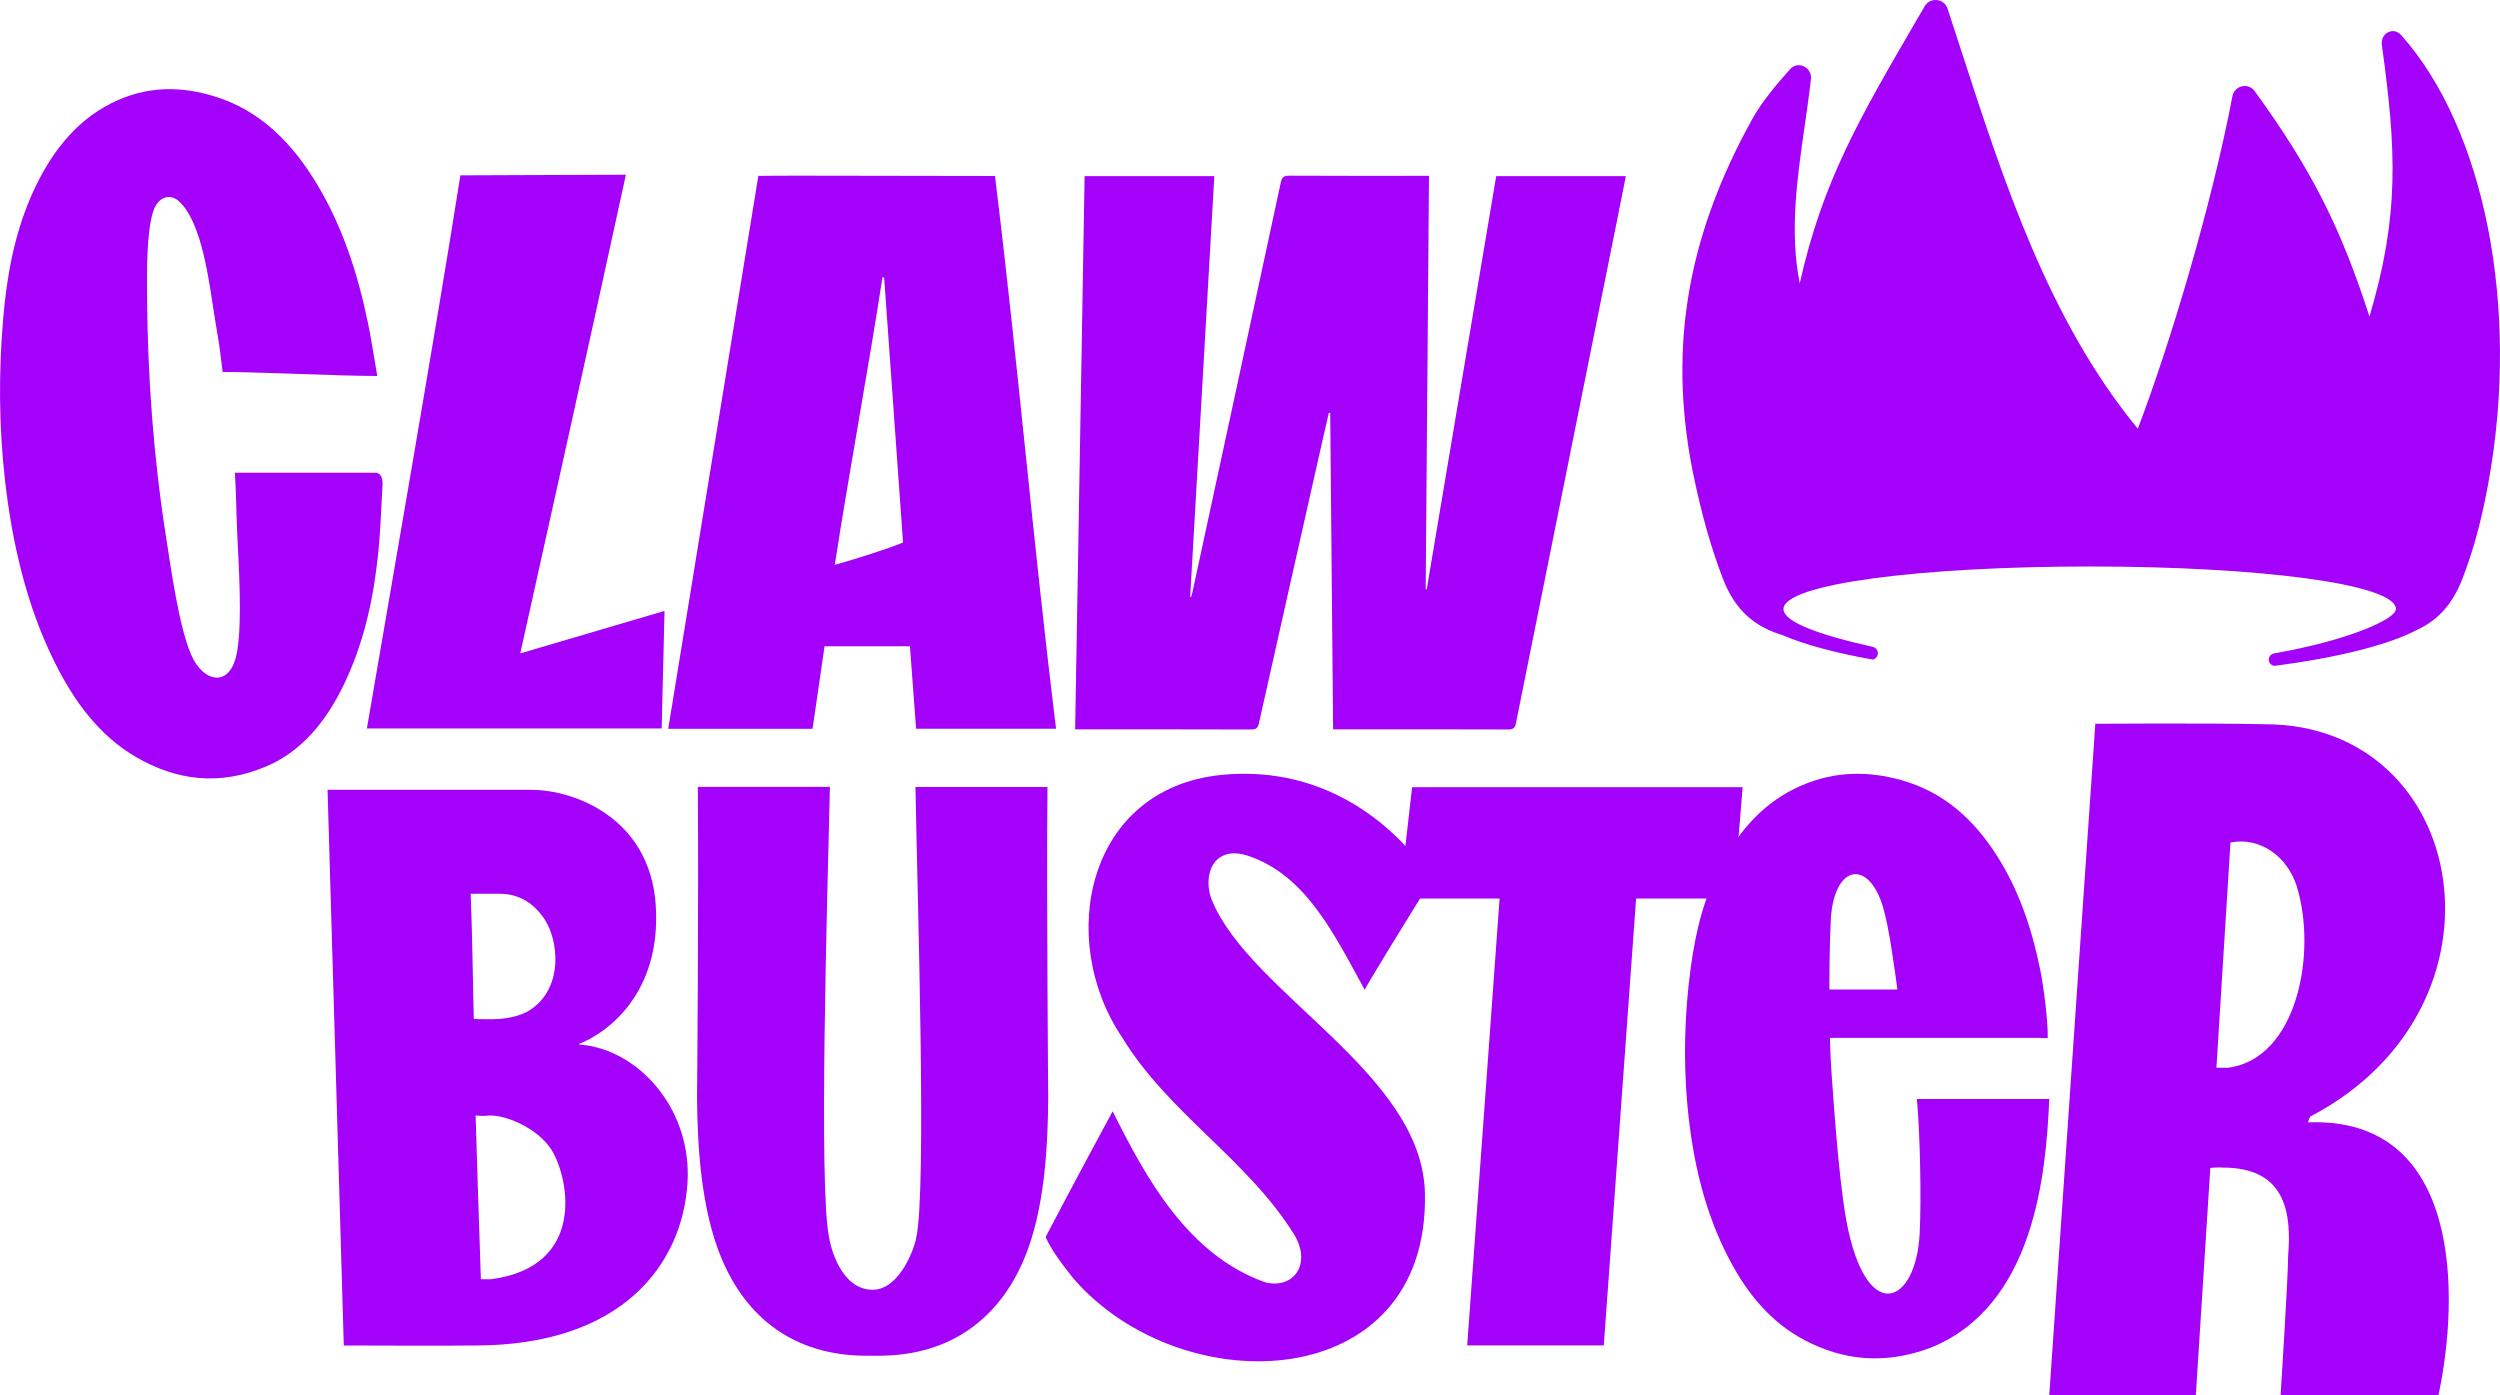
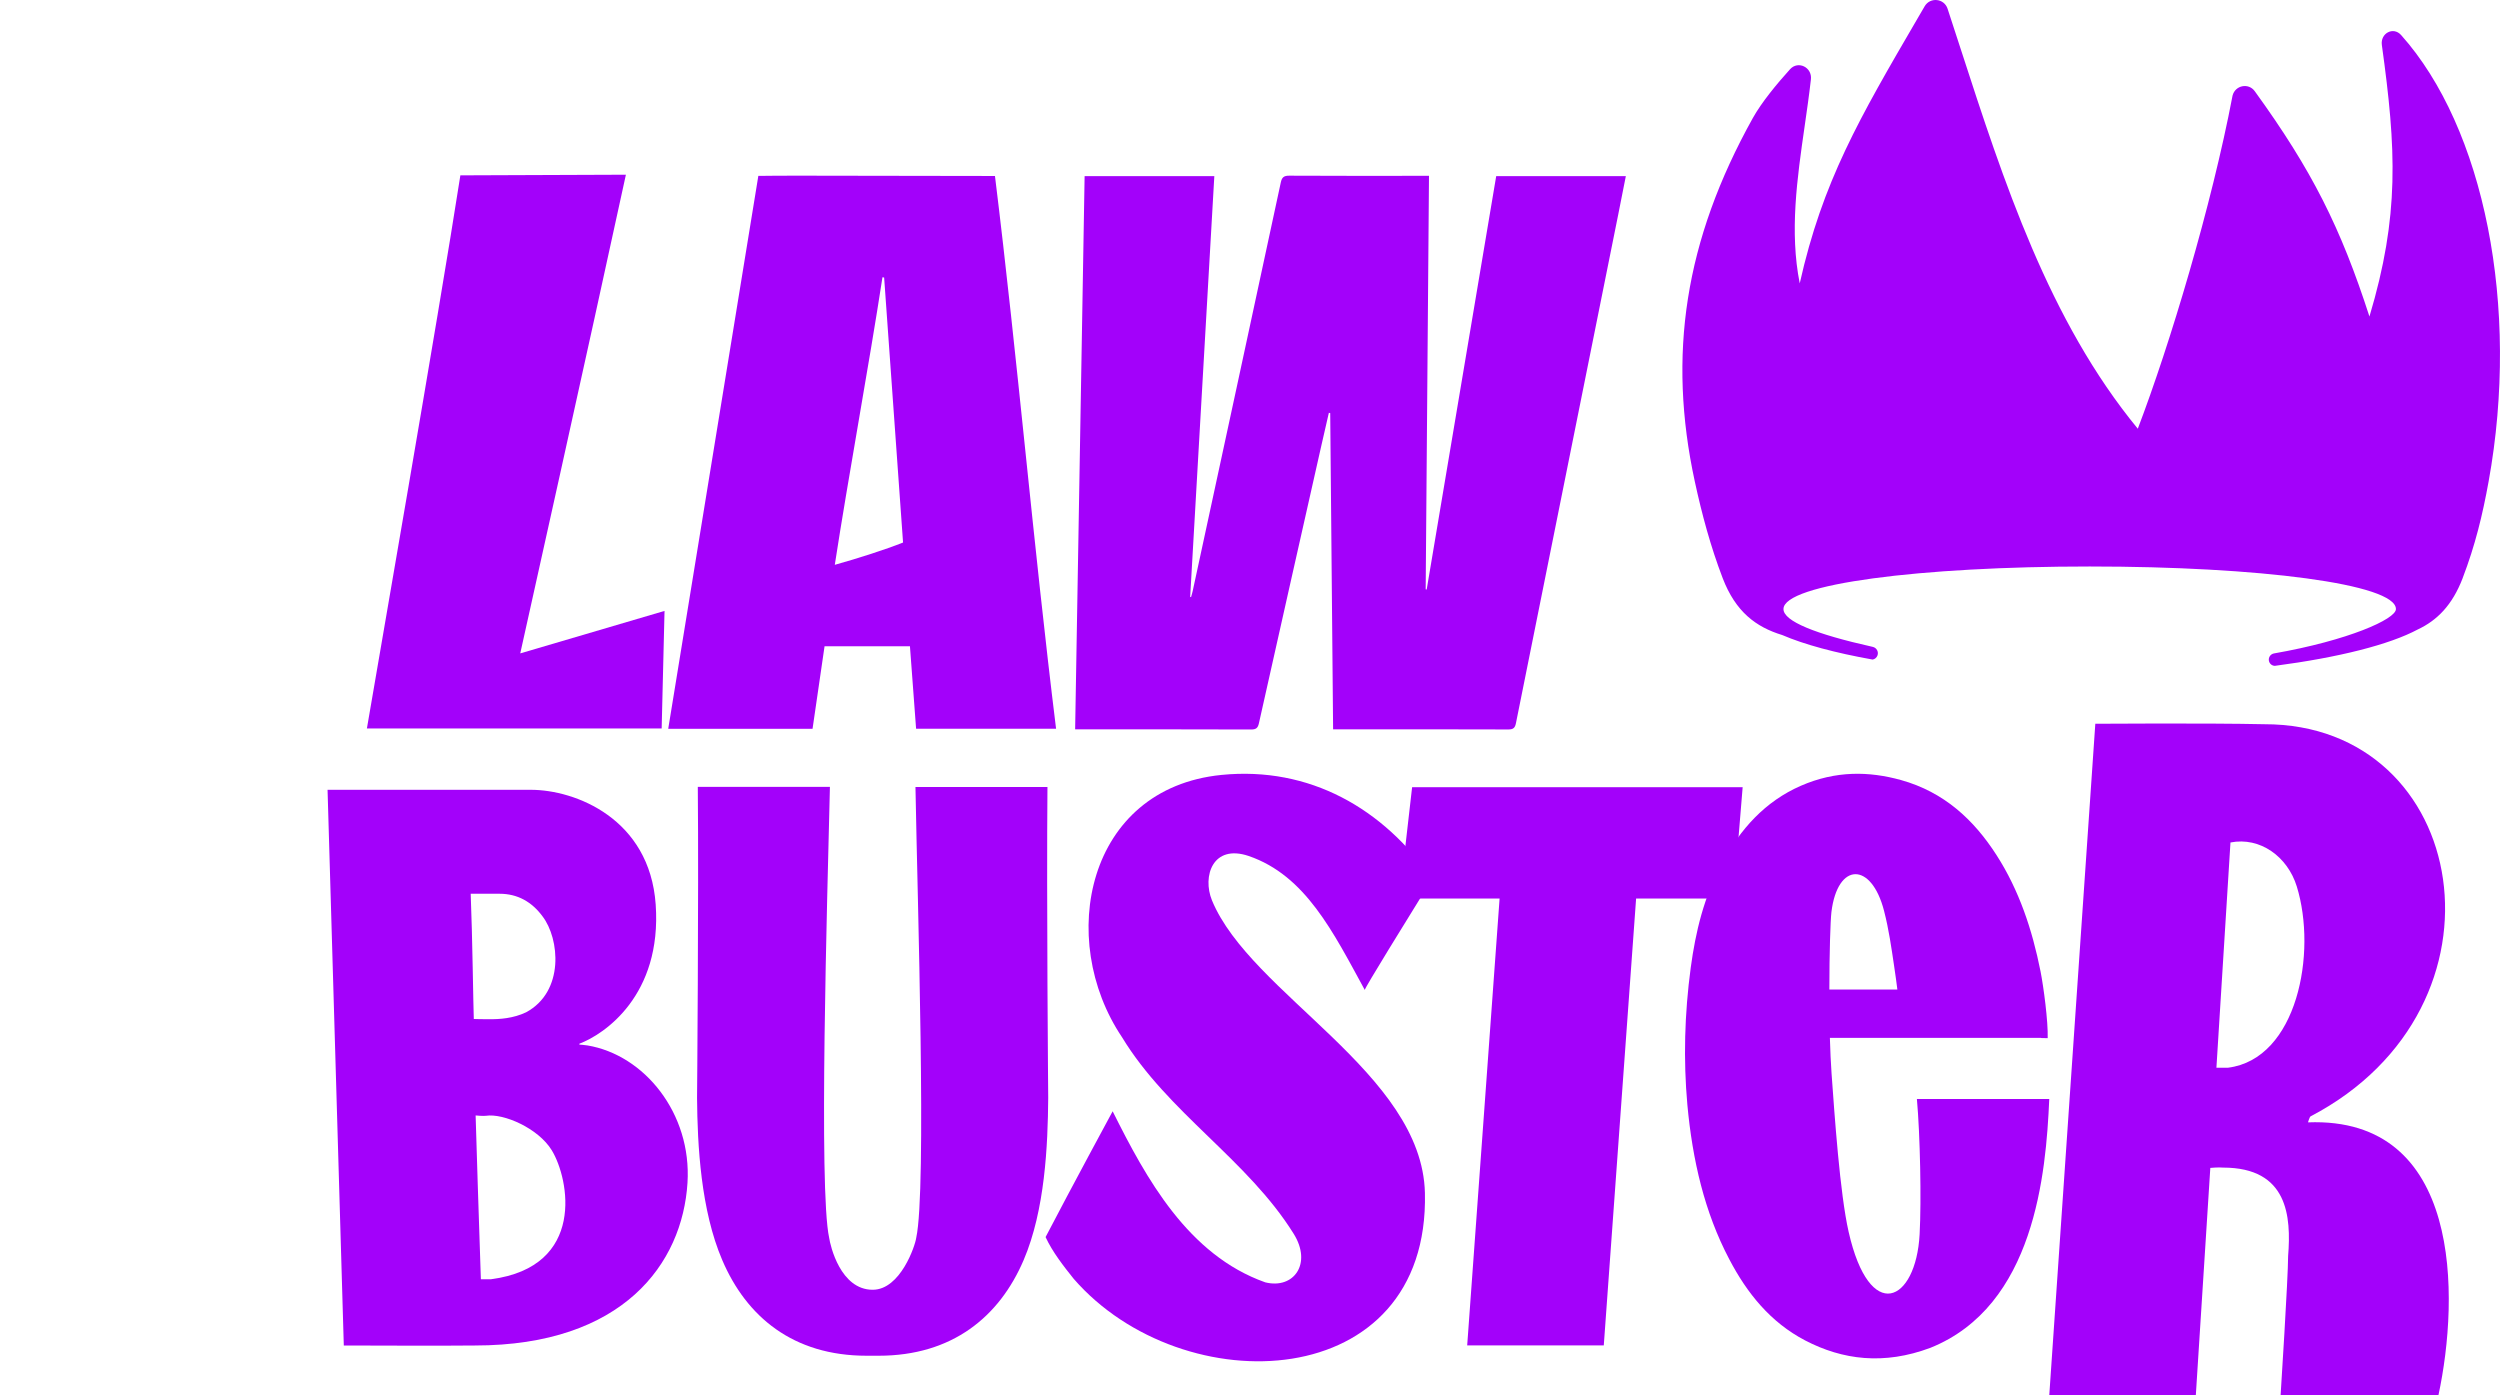
<svg xmlns="http://www.w3.org/2000/svg" viewBox="0 0 129 72" fill="none">
  <title>ProGambler - Clawbuster</title>
  <g>
    <path id="svg_1" fill="#a301fa" d="m30.304,53.943c2.942,0.486 5.393,3.503 5.171,7.087c-0.26,4.181 -3.335,8.398 -10.975,8.398c-2.253,0.023 -4.506,0 -6.76,0l-0.838,-28.674l10.486,0c2.3,0 6.136,1.488 6.446,5.919c0.327,4.69 -2.653,6.7 -3.939,7.183l0.003,0.046c0.041,0.001 0.281,0.021 0.406,0.042zm-5.108,-1.352c0.599,0.009 1.294,-0.045 1.948,-0.355c1.993,-1.071 1.736,-3.803 0.846,-4.959c-0.549,-0.741 -1.282,-1.159 -2.209,-1.159l-1.493,0c0.089,2.124 0.135,5.919 0.16,6.462c0.162,0.011 0.481,0.007 0.749,0.011zm0.147,13.417c4.899,-0.648 4.034,-5.173 3.128,-6.654c-0.696,-1.138 -2.487,-1.918 -3.4,-1.779c-0.139,0.021 -0.529,-0.018 -0.529,-0.018c0,0 0.205,6.75 0.271,8.454l0.529,-0.002l0.001,-0.001z" />
-     <path id="svg_2" fill="#a301fa" d="m11.489,19.193c-0.273,-2.157 -0.091,-0.788 -0.427,-2.922c-0.259,-1.616 -0.617,-4.801 -1.836,-5.892c-0.441,-0.398 -1.051,-0.239 -1.303,0.478c-0.371,1.059 -0.343,3.257 -0.336,4.364c0.028,4.227 0.336,8.375 0.974,12.443c0.259,1.648 0.666,4.64 1.296,6.105c0.623,1.473 2.068,1.775 2.382,-0.175c0.273,-1.608 0.07,-4.529 0,-6.089c-0.056,-1.314 -0.042,-1.767 -0.119,-3.113l7.279,0c0.322,0.04 0.357,0.414 0.336,0.709c-0.07,1.115 -0.098,2.229 -0.21,3.344c-0.238,2.38 -0.729,4.729 -1.821,6.958c-0.911,1.863 -2.151,3.36 -3.923,4.124c-2.459,1.059 -4.694,0.732 -6.747,-0.454c-1.899,-1.099 -3.216,-2.874 -4.239,-4.952c-1.408,-2.85 -2.165,-6.035 -2.543,-9.394c-0.308,-2.731 -0.329,-5.509 -0.084,-8.343c0.189,-2.157 0.567,-4.291 1.478,-6.353c0.918,-2.054 2.193,-3.742 4.084,-4.697c1.85,-0.931 3.636,-0.892 5.373,-0.35c2.333,0.724 3.993,2.404 5.289,4.578c1.261,2.11 2.06,4.514 2.585,7.061c0.189,0.908 0.322,1.831 0.49,2.778c-1.983,0 -6.074,-0.207 -7.98,-0.207z" />
    <path id="svg_3" fill="#a301fa" d="m119.086,57.914c7.953,-0.308 7.833,8.98 6.736,14.086l-8.143,0c0,0 0.388,-6.062 0.388,-7.189c0.162,-2.042 -0.007,-4.563 -3.356,-4.563c-0.22,-0.024 -0.659,0.016 -0.659,0.016l-0.748,11.735l-7.562,0l2.376,-34.653c0,0 5.796,-0.041 8.712,0.024c10.615,-0.024 13.197,14.587 2.395,20.235c-0.051,0.024 -0.132,0.308 -0.132,0.308l-0.007,0zm-4.118,-2.82c3.568,-0.454 4.602,-5.933 3.546,-9.353c-0.476,-1.54 -1.89,-2.569 -3.422,-2.269c-0.241,3.817 -0.483,7.788 -0.725,11.622l0.601,0z" />
    <path id="svg_4" fill="#a301fa" d="m57.414,57.344c1.731,3.473 3.889,7.412 7.873,8.825c1.473,0.365 2.43,-0.966 1.466,-2.507c-2.376,-3.818 -6.489,-6.243 -8.857,-10.142c-3.4,-5.054 -1.826,-12.838 5.131,-13.534c4.554,-0.453 8.353,1.738 10.871,5.366c-1.296,2.101 -3.509,5.669 -3.475,5.73c-1.636,-2.993 -3.059,-5.907 -5.991,-6.913c-1.853,-0.628 -2.403,1.047 -1.894,2.291c1.995,4.831 10.839,8.906 10.988,15.095c0.244,10.433 -12.502,10.899 -18.122,4.433c-0.502,-0.628 -1.099,-1.385 -1.452,-2.155c1.33,-2.554 3.455,-6.48 3.455,-6.48l0.007,-0.007z" />
    <path id="svg_5" fill="#a301fa" d="m89.921,40.618l-0.473,5.748l-5.025,0l-1.668,23.058l-7.048,0l1.672,-23.058l-5.171,0l0.657,-5.747l17.056,0l0.001,-0.001z" />
    <path id="svg_6" fill="#a301fa" d="m32.296,9.016c-1.79,8.266 -5.451,24.699 -5.451,24.699l7.445,-2.192l-0.148,6.067c0,0 -9.82,0 -15.21,0c0.371,-2.198 3.71,-21.38 4.823,-28.542c1.261,0 8.346,-0.033 8.542,-0.033z" />
    <path id="svg_7" fill="#a301fa" d="m73.736,9.071c-0.057,7.141 -0.114,14.239 -0.171,21.338c0.017,0.004 0.034,0.007 0.052,0.011c1.196,-7.114 2.392,-14.228 3.587,-21.332c2.236,0 4.443,0 6.689,0c-0.134,0.676 -0.261,1.326 -0.391,1.974c-1.762,8.752 -3.524,17.503 -5.28,26.257c-0.047,0.236 -0.135,0.322 -0.391,0.321c-2.898,-0.011 -5.793,-0.007 -8.689,-0.007c-0.102,0 -0.204,0 -0.354,0c-0.05,-5.459 -0.1,-10.888 -0.149,-16.316c-0.023,-0.006 -0.047,-0.011 -0.07,-0.017c-0.133,0.581 -0.268,1.16 -0.399,1.742c-1.073,4.76 -2.146,9.52 -3.211,14.283c-0.052,0.234 -0.143,0.318 -0.397,0.317c-2.918,-0.011 -5.835,-0.007 -8.752,-0.007c-0.102,0 -0.205,0 -0.333,0c0.163,-9.534 0.326,-19.038 0.489,-28.547c2.236,0 4.444,0 6.693,0c-0.416,7.252 -0.832,14.481 -1.246,21.711c0.015,0.005 0.029,0.01 0.044,0.015c0.029,-0.105 0.064,-0.209 0.086,-0.316c1.518,-7.027 3.037,-14.053 4.546,-21.083c0.056,-0.261 0.154,-0.35 0.431,-0.349c2.275,0.014 4.548,0.007 6.821,0.007l0.398,0l-0.001,-0.001z" />
    <path id="svg_8" fill="#a301fa" d="m54.055,40.61l-6.817,0c0.104,5.957 0.586,20.777 0.039,23.263c-0.052,0.4 -0.814,2.679 -2.246,2.679c-1.667,0 -2.188,-2.279 -2.246,-2.679c-0.547,-2.486 -0.098,-17.452 0.039,-23.27l-6.817,0c0.052,5.744 -0.039,16.046 -0.039,16.046c0.019,2.446 0.195,5.797 1.302,8.376c1.25,2.919 3.652,4.931 7.448,4.931c0.104,0 0.514,0 0.619,0c3.802,0 6.231,-2.012 7.481,-4.931c1.107,-2.586 1.25,-5.931 1.27,-8.376c0,0 -0.091,-10.302 -0.039,-16.046l0.006,0.007z" />
    <path id="svg_9" fill="#a301fa" d="m105.325,53.562c0.115,0 0.229,0.007 0.336,0.007c0.027,-0.854 -0.215,-2.67 -0.369,-3.444c-0.43,-2.166 -1.116,-4.204 -2.266,-5.993c-1.176,-1.836 -2.715,-3.262 -4.934,-3.881c-1.647,-0.457 -3.368,-0.491 -5.169,0.296c-1.849,0.807 -3.126,2.24 -4.06,3.982c-0.948,1.755 -1.371,3.565 -1.62,5.394c-0.323,2.401 -0.383,4.762 -0.175,7.082c0.262,2.852 0.887,5.549 2.158,7.964c0.921,1.762 2.131,3.262 3.919,4.197c1.936,1.009 4.067,1.278 6.46,0.383c5.378,-2.159 5.969,-8.973 6.137,-12.84l-6.83,0c0.168,1.87 0.235,5.213 0.141,6.975c-0.188,3.524 -2.581,4.661 -3.664,-0.121c-0.45,-1.984 -0.726,-6.033 -0.88,-8.159c-0.04,-0.552 -0.067,-1.184 -0.087,-1.85l10.897,0l0.006,0.007zm-8.107,-6.558c0.249,0.962 0.383,1.937 0.511,2.791c0.081,0.538 0.134,0.935 0.175,1.264l-3.509,0c0,-1.877 0.054,-3.551 0.107,-4.002c0.316,-2.583 2.064,-2.596 2.716,-0.054z" />
    <path id="svg_10" fill="#a301fa" d="m39.408,9.074c1.108,-0.013 0.475,-0.013 11.932,0.007c1.174,9.52 1.979,19.013 3.153,28.52l-7.223,0l-0.317,-4.254l-4.406,0l-0.62,4.26l-7.447,0l4.65,-28.533m7.467,18.921c-0.323,-4.576 -0.976,-13.675 -0.976,-13.675c0,0 -0.059,-0.013 -0.086,-0.013c-0.699,4.556 -1.755,10.262 -2.46,14.838c1.2,-0.335 2.632,-0.795 3.522,-1.151z" />
    <path id="svg_11" fill="#a301fa" d="m127.076,29.826c-0.539,1.409 -1.327,2.187 -2.314,2.652c-1.47,0.786 -4.079,1.445 -7.38,1.88c-0.157,-0.004 -0.29,-0.122 -0.31,-0.282c-0.021,-0.172 0.097,-0.329 0.267,-0.359c3.821,-0.668 6.291,-1.769 6.291,-2.289c0,-1.297 -7.074,-2.197 -15.801,-2.197c-8.727,0 -15.802,0.9 -15.802,2.197c0,0.623 1.627,1.286 4.608,1.951c0.199,0.044 0.314,0.254 0.242,0.445c-0.041,0.111 -0.136,0.188 -0.246,0.21c-1.933,-0.345 -3.53,-0.776 -4.668,-1.266c-1.347,-0.412 -2.404,-1.188 -3.075,-2.942c-0.62,-1.62 -1.07,-3.291 -1.436,-4.979c-1.411,-6.516 -0.528,-12.431 2.995,-18.758c0.449,-0.807 1.233,-1.756 1.917,-2.514c0.417,-0.463 1.15,-0.102 1.079,0.52c-0.09,0.801 -0.207,1.609 -0.324,2.421c-0.388,2.698 -0.783,5.441 -0.253,8.106c1.181,-5.267 3.063,-8.495 6.087,-13.682l0.358,-0.614c0.284,-0.488 1.008,-0.412 1.184,0.125c0.224,0.68 0.446,1.365 0.669,2.053c2.229,6.872 4.552,14.032 9.146,19.618c1.66,-4.353 3.808,-11.507 4.89,-17.192c0.139,-0.532 0.824,-0.668 1.145,-0.224c2.959,4.088 4.436,7.043 5.918,11.627c1.559,-5.21 1.386,-8.629 0.64,-14.012c-0.083,-0.603 0.589,-0.965 0.993,-0.513c4.278,4.782 6.152,14.011 4.516,23.037c-0.312,1.726 -0.695,3.303 -1.337,4.979z" />
  </g>
</svg>